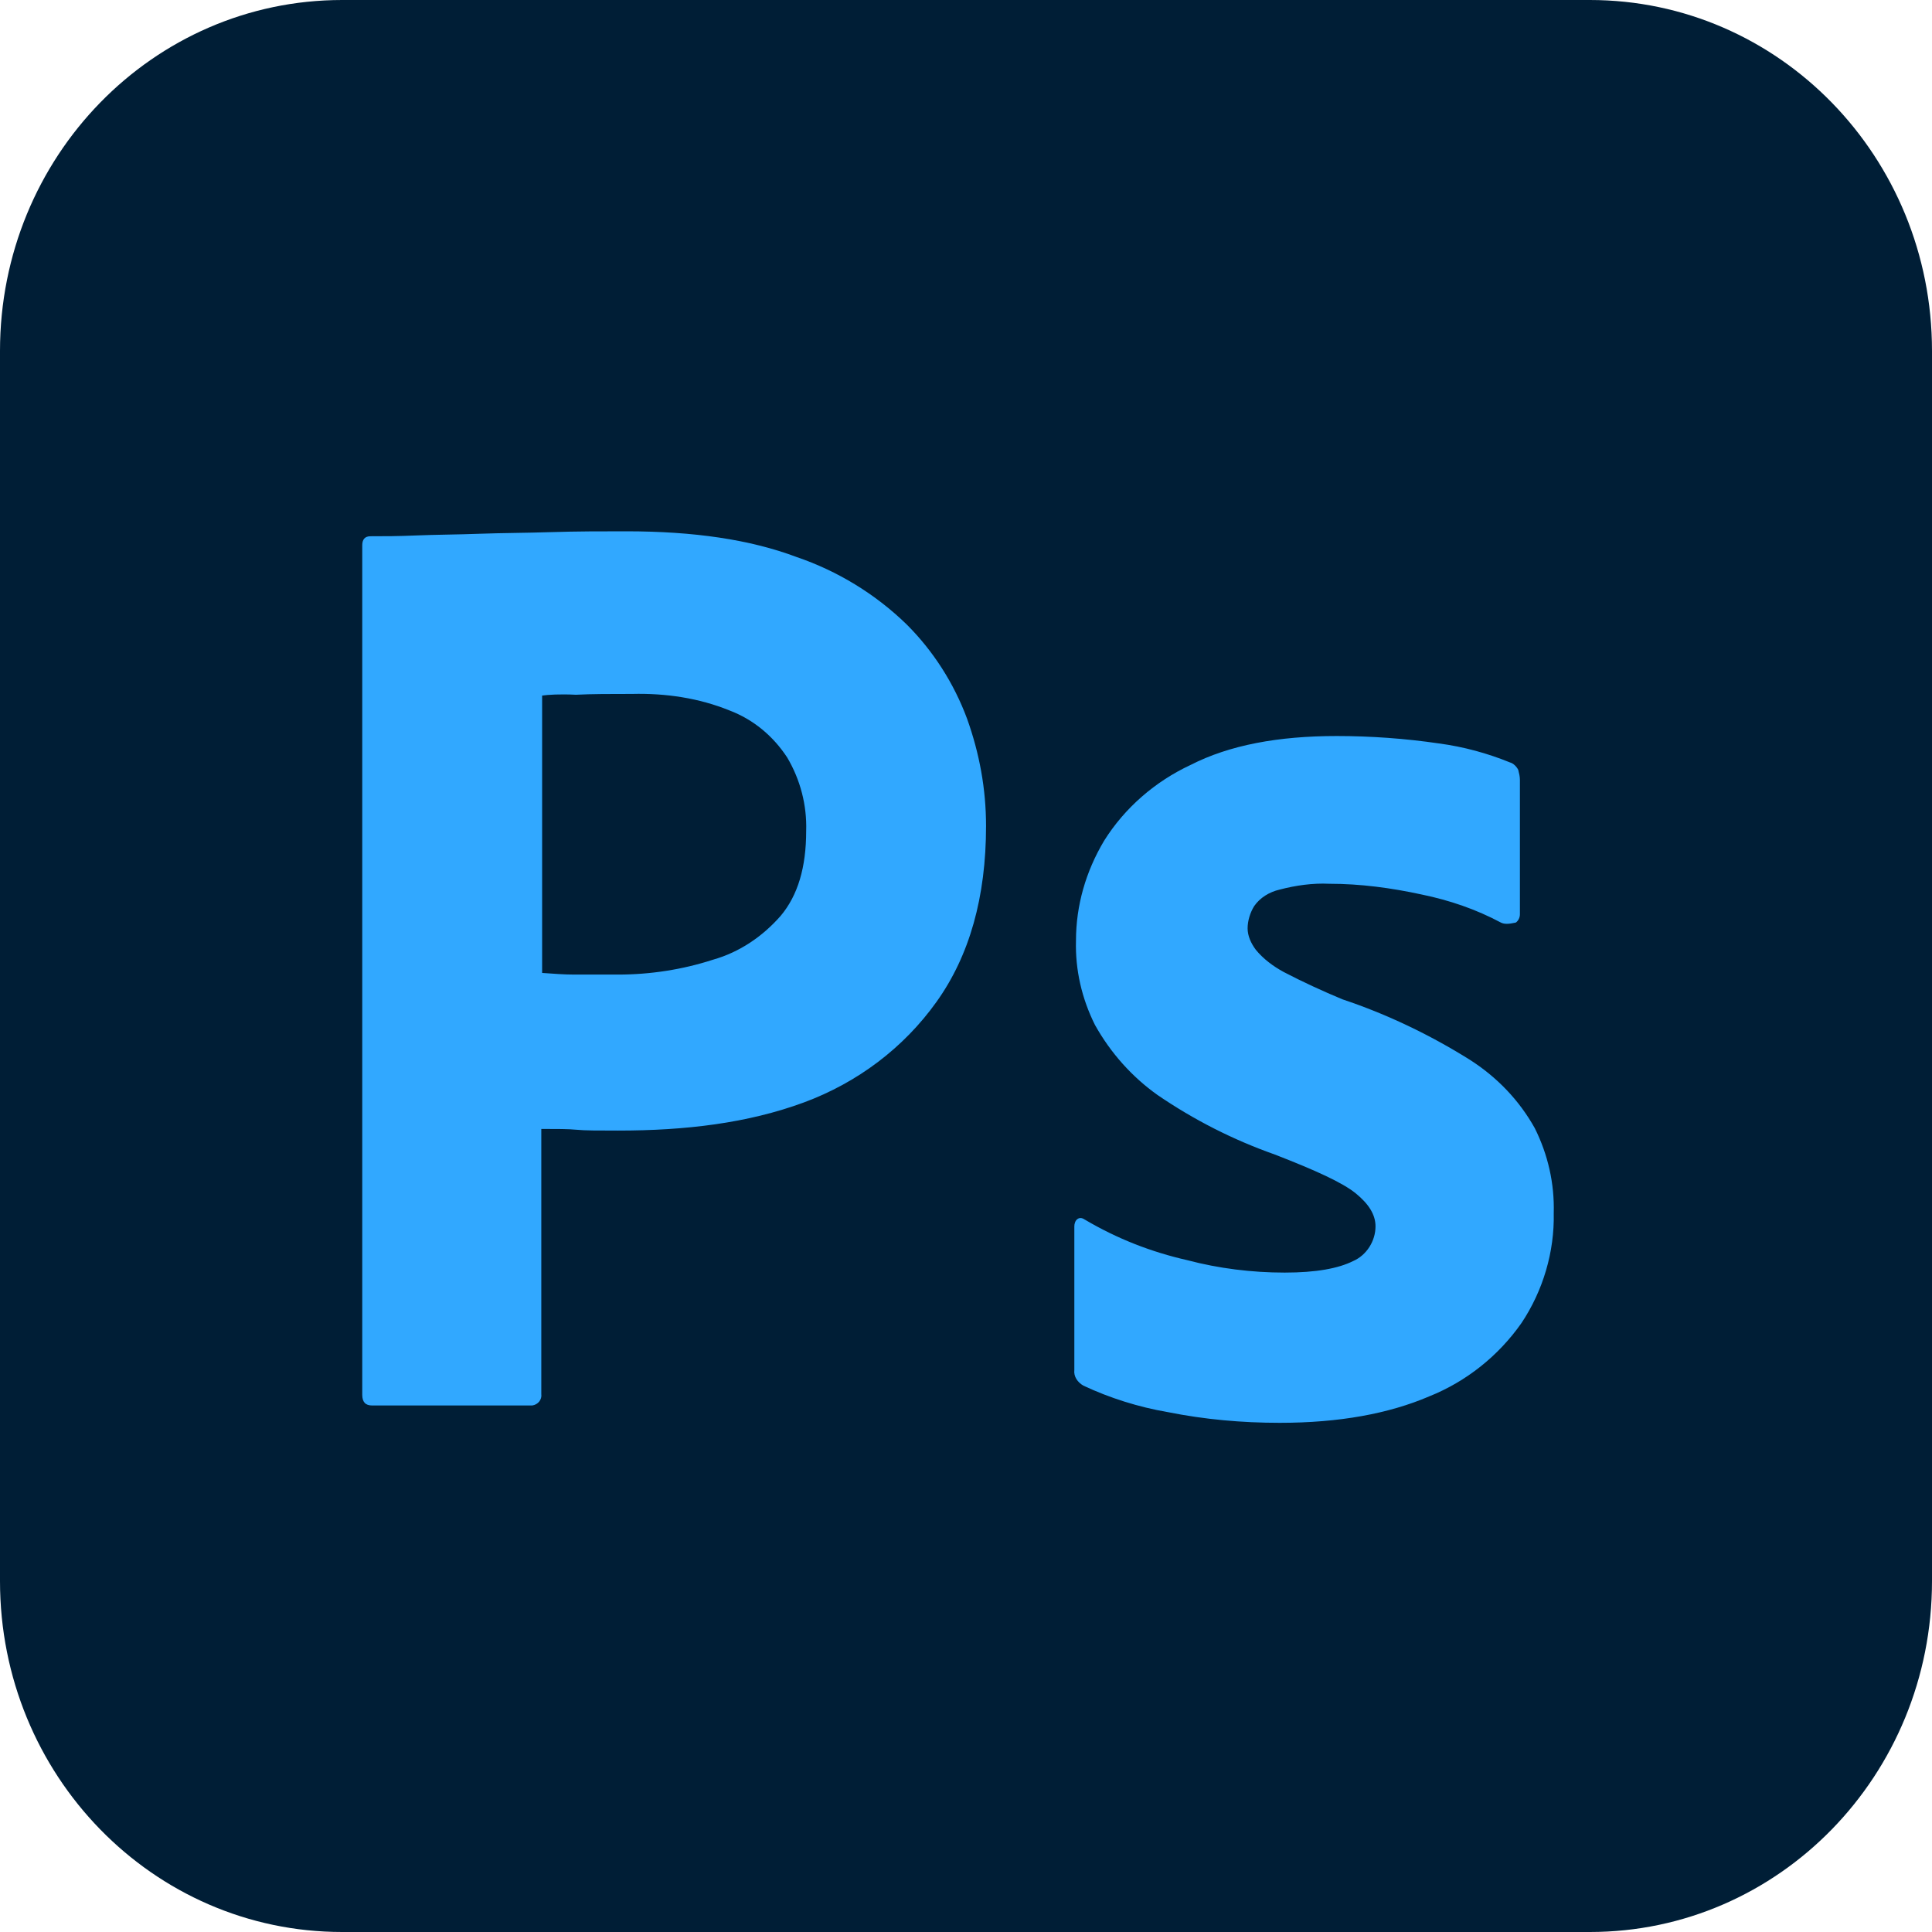
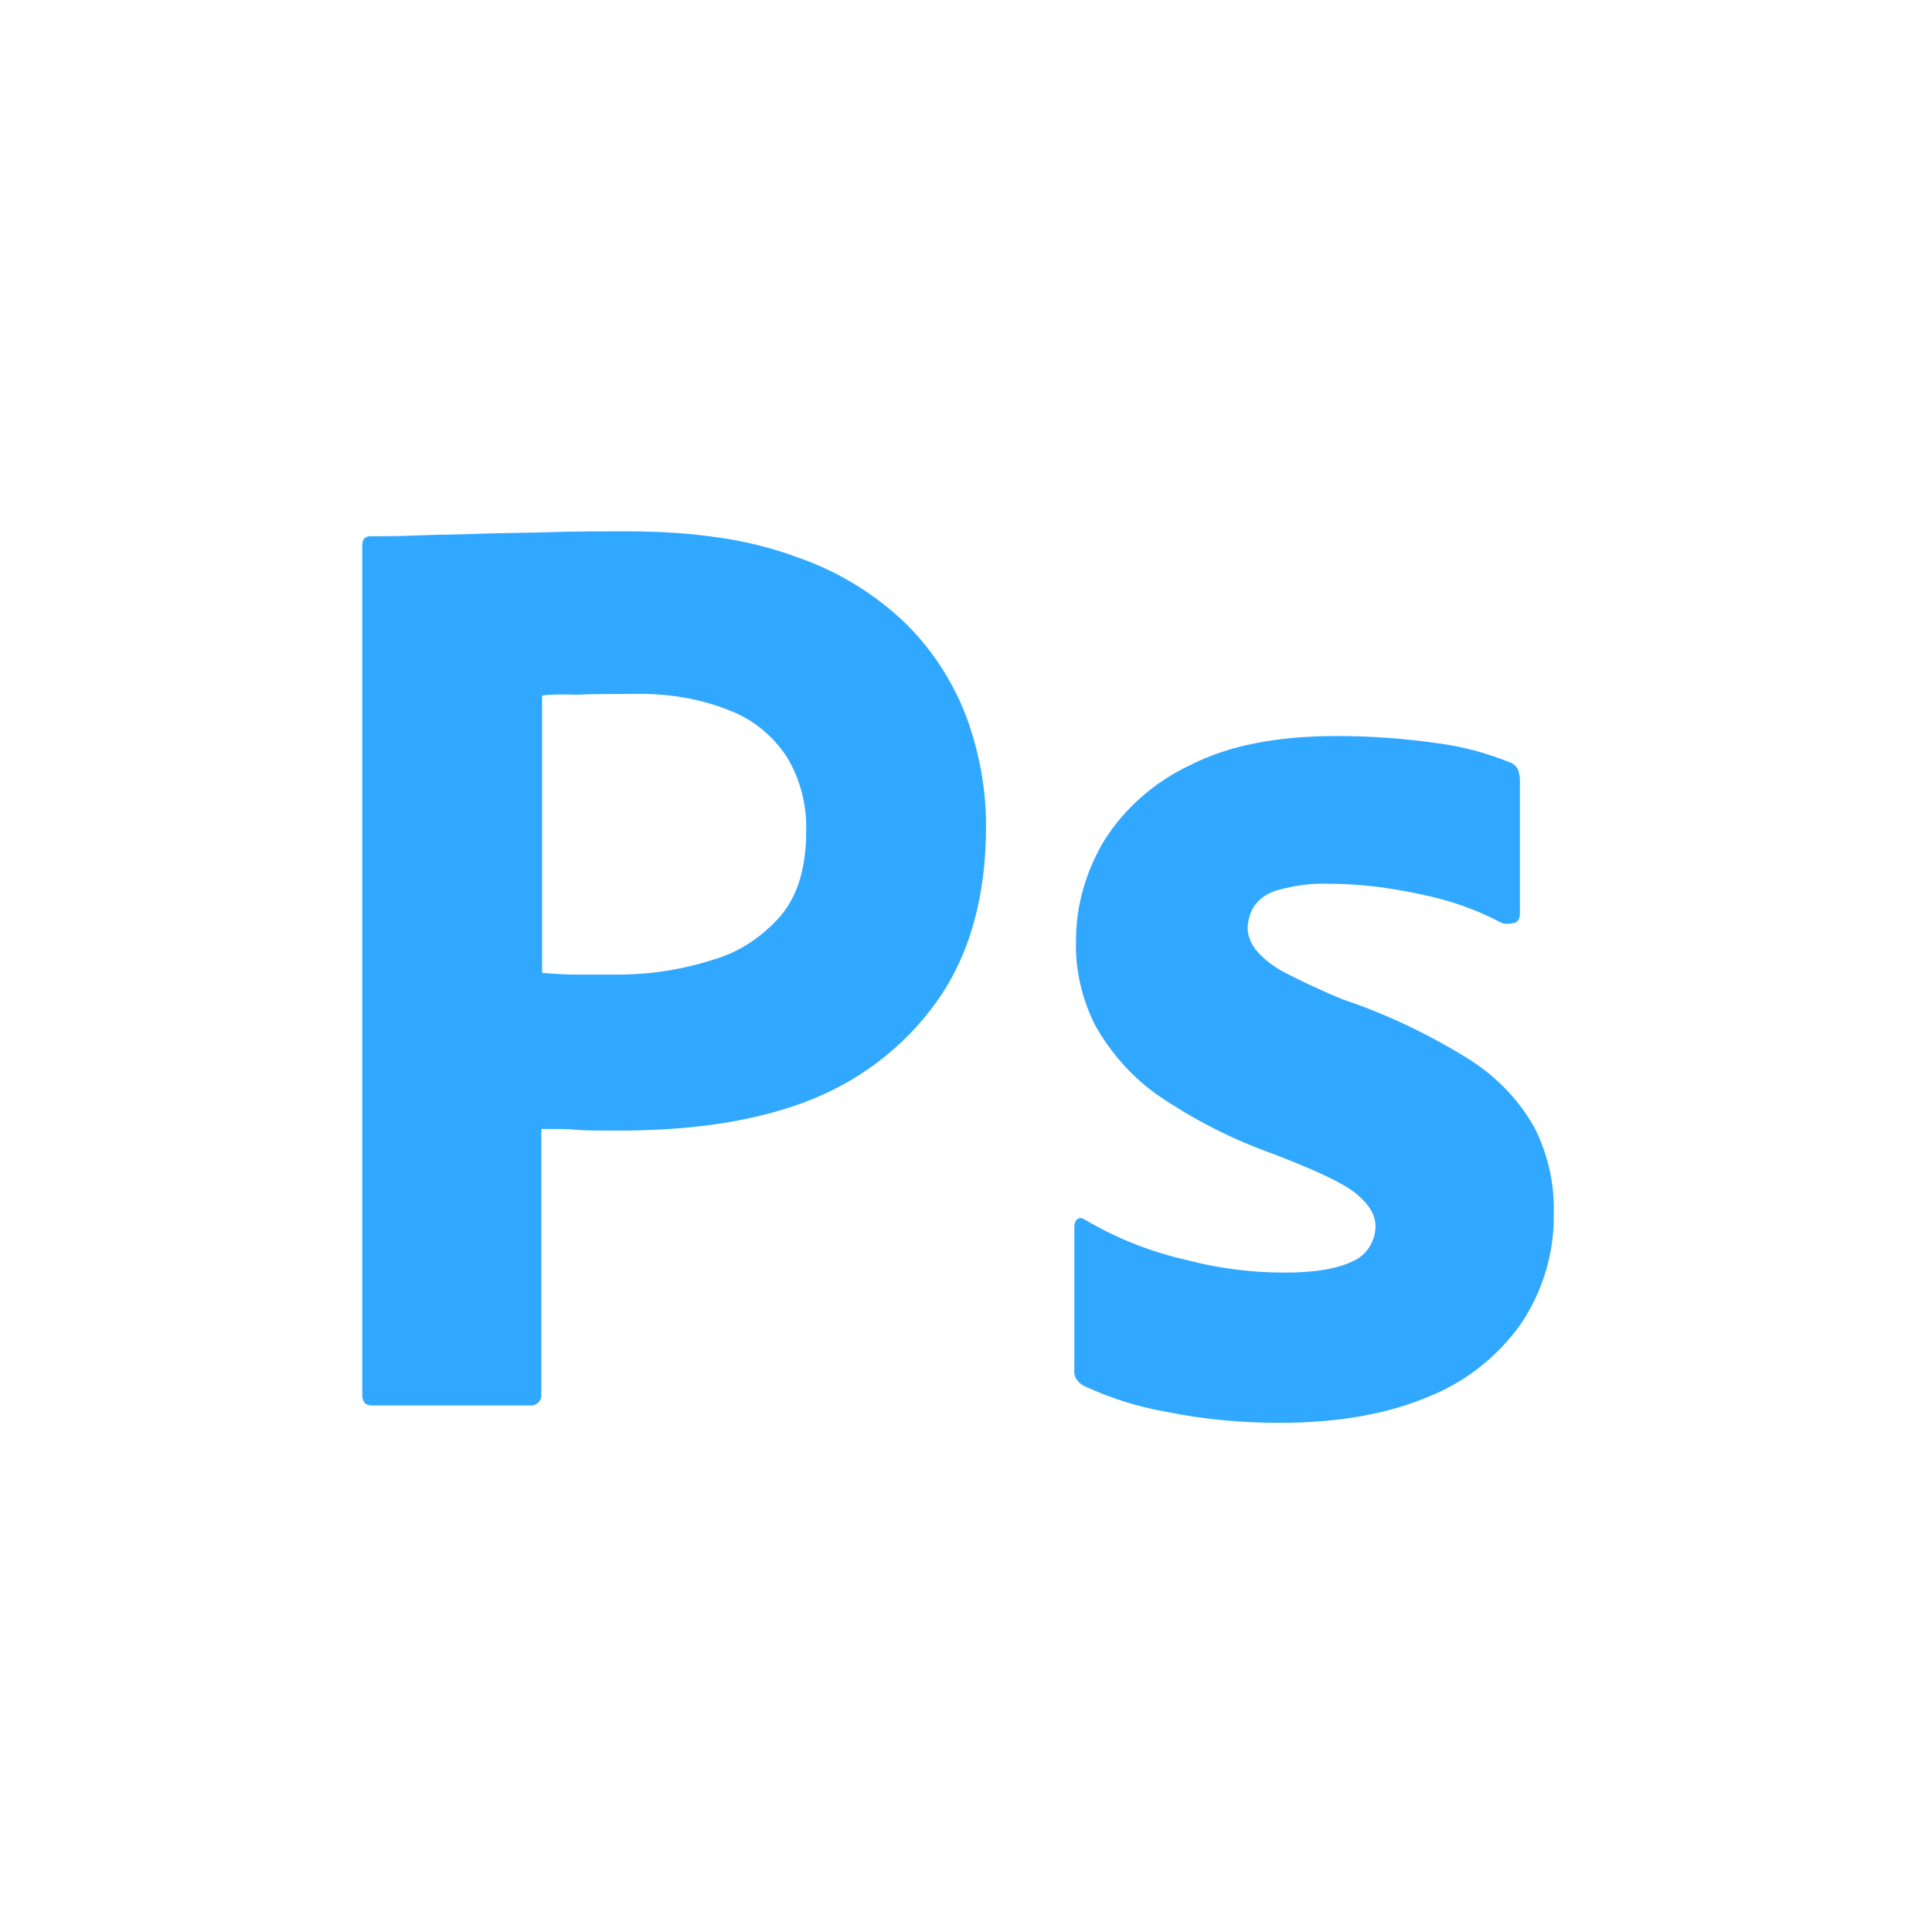
<svg xmlns="http://www.w3.org/2000/svg" width="80" height="80" viewBox="0 0 80 80" fill="none">
-   <path d="M14.167 0H65.833C73.667 0 80 6.496 80 14.53V65.47C80 73.504 73.667 80 65.833 80H14.167C6.333 80 0 73.504 0 65.47V14.53C0 6.496 6.333 0 14.167 0Z" fill="#001E36" />
  <path d="M15 57.753V22.581C15 22.342 15.102 22.205 15.342 22.205C15.922 22.205 16.469 22.205 17.255 22.171C18.075 22.137 18.929 22.137 19.852 22.102C20.774 22.068 21.765 22.068 22.824 22.034C23.883 22 24.908 22 25.933 22C28.735 22 31.058 22.342 32.972 23.06C34.68 23.641 36.252 24.598 37.55 25.863C38.643 26.956 39.498 28.289 40.044 29.759C40.557 31.195 40.83 32.664 40.83 34.203C40.83 37.142 40.147 39.569 38.78 41.483C37.413 43.397 35.5 44.833 33.279 45.653C30.956 46.508 28.393 46.815 25.592 46.815C24.772 46.815 24.225 46.815 23.883 46.781C23.542 46.747 23.063 46.747 22.414 46.747V57.719C22.448 57.958 22.277 58.163 22.038 58.198H15.41C15.137 58.198 15 58.061 15 57.753ZM22.448 28.802V40.287C22.927 40.321 23.371 40.355 23.781 40.355H25.592C26.924 40.355 28.257 40.15 29.521 39.74C30.614 39.432 31.571 38.783 32.322 37.928C33.04 37.074 33.382 35.912 33.382 34.408C33.416 33.348 33.142 32.288 32.596 31.366C32.015 30.477 31.195 29.793 30.204 29.417C28.94 28.905 27.573 28.7 26.172 28.734C25.284 28.734 24.498 28.734 23.849 28.768C23.166 28.734 22.688 28.768 22.448 28.802ZM62.15 38.202C61.125 37.655 60.032 37.279 58.87 37.04C57.606 36.766 56.342 36.595 55.043 36.595C54.36 36.561 53.642 36.664 52.993 36.835C52.549 36.937 52.173 37.176 51.934 37.518C51.763 37.792 51.661 38.133 51.661 38.441C51.661 38.749 51.797 39.056 52.002 39.33C52.31 39.706 52.72 40.013 53.164 40.253C53.95 40.663 54.77 41.039 55.59 41.381C57.435 41.996 59.212 42.85 60.852 43.876C61.979 44.594 62.902 45.551 63.551 46.713C64.097 47.807 64.371 49.003 64.337 50.233C64.371 51.84 63.892 53.447 63.004 54.78C62.047 56.147 60.715 57.206 59.178 57.822C57.503 58.539 55.453 58.916 52.993 58.916C51.422 58.916 49.884 58.779 48.347 58.471C47.151 58.266 45.955 57.89 44.862 57.377C44.623 57.241 44.452 57.001 44.486 56.728V50.78C44.486 50.678 44.52 50.541 44.623 50.473C44.725 50.404 44.828 50.439 44.93 50.507C46.263 51.293 47.663 51.84 49.167 52.182C50.465 52.524 51.832 52.695 53.198 52.695C54.497 52.695 55.419 52.524 56.034 52.216C56.581 51.977 56.957 51.396 56.957 50.78C56.957 50.302 56.683 49.858 56.137 49.413C55.59 48.969 54.462 48.456 52.788 47.807C51.046 47.191 49.44 46.371 47.937 45.346C46.877 44.594 45.989 43.602 45.34 42.44C44.793 41.346 44.52 40.15 44.554 38.954C44.554 37.484 44.964 36.083 45.716 34.818C46.57 33.451 47.834 32.357 49.303 31.673C50.909 30.853 52.925 30.477 55.351 30.477C56.752 30.477 58.187 30.579 59.587 30.785C60.612 30.921 61.603 31.195 62.526 31.571C62.663 31.605 62.799 31.742 62.867 31.878C62.902 32.015 62.936 32.152 62.936 32.288V37.86C62.936 37.997 62.867 38.133 62.765 38.202C62.458 38.27 62.287 38.27 62.15 38.202Z" fill="#31A8FF" />
</svg>